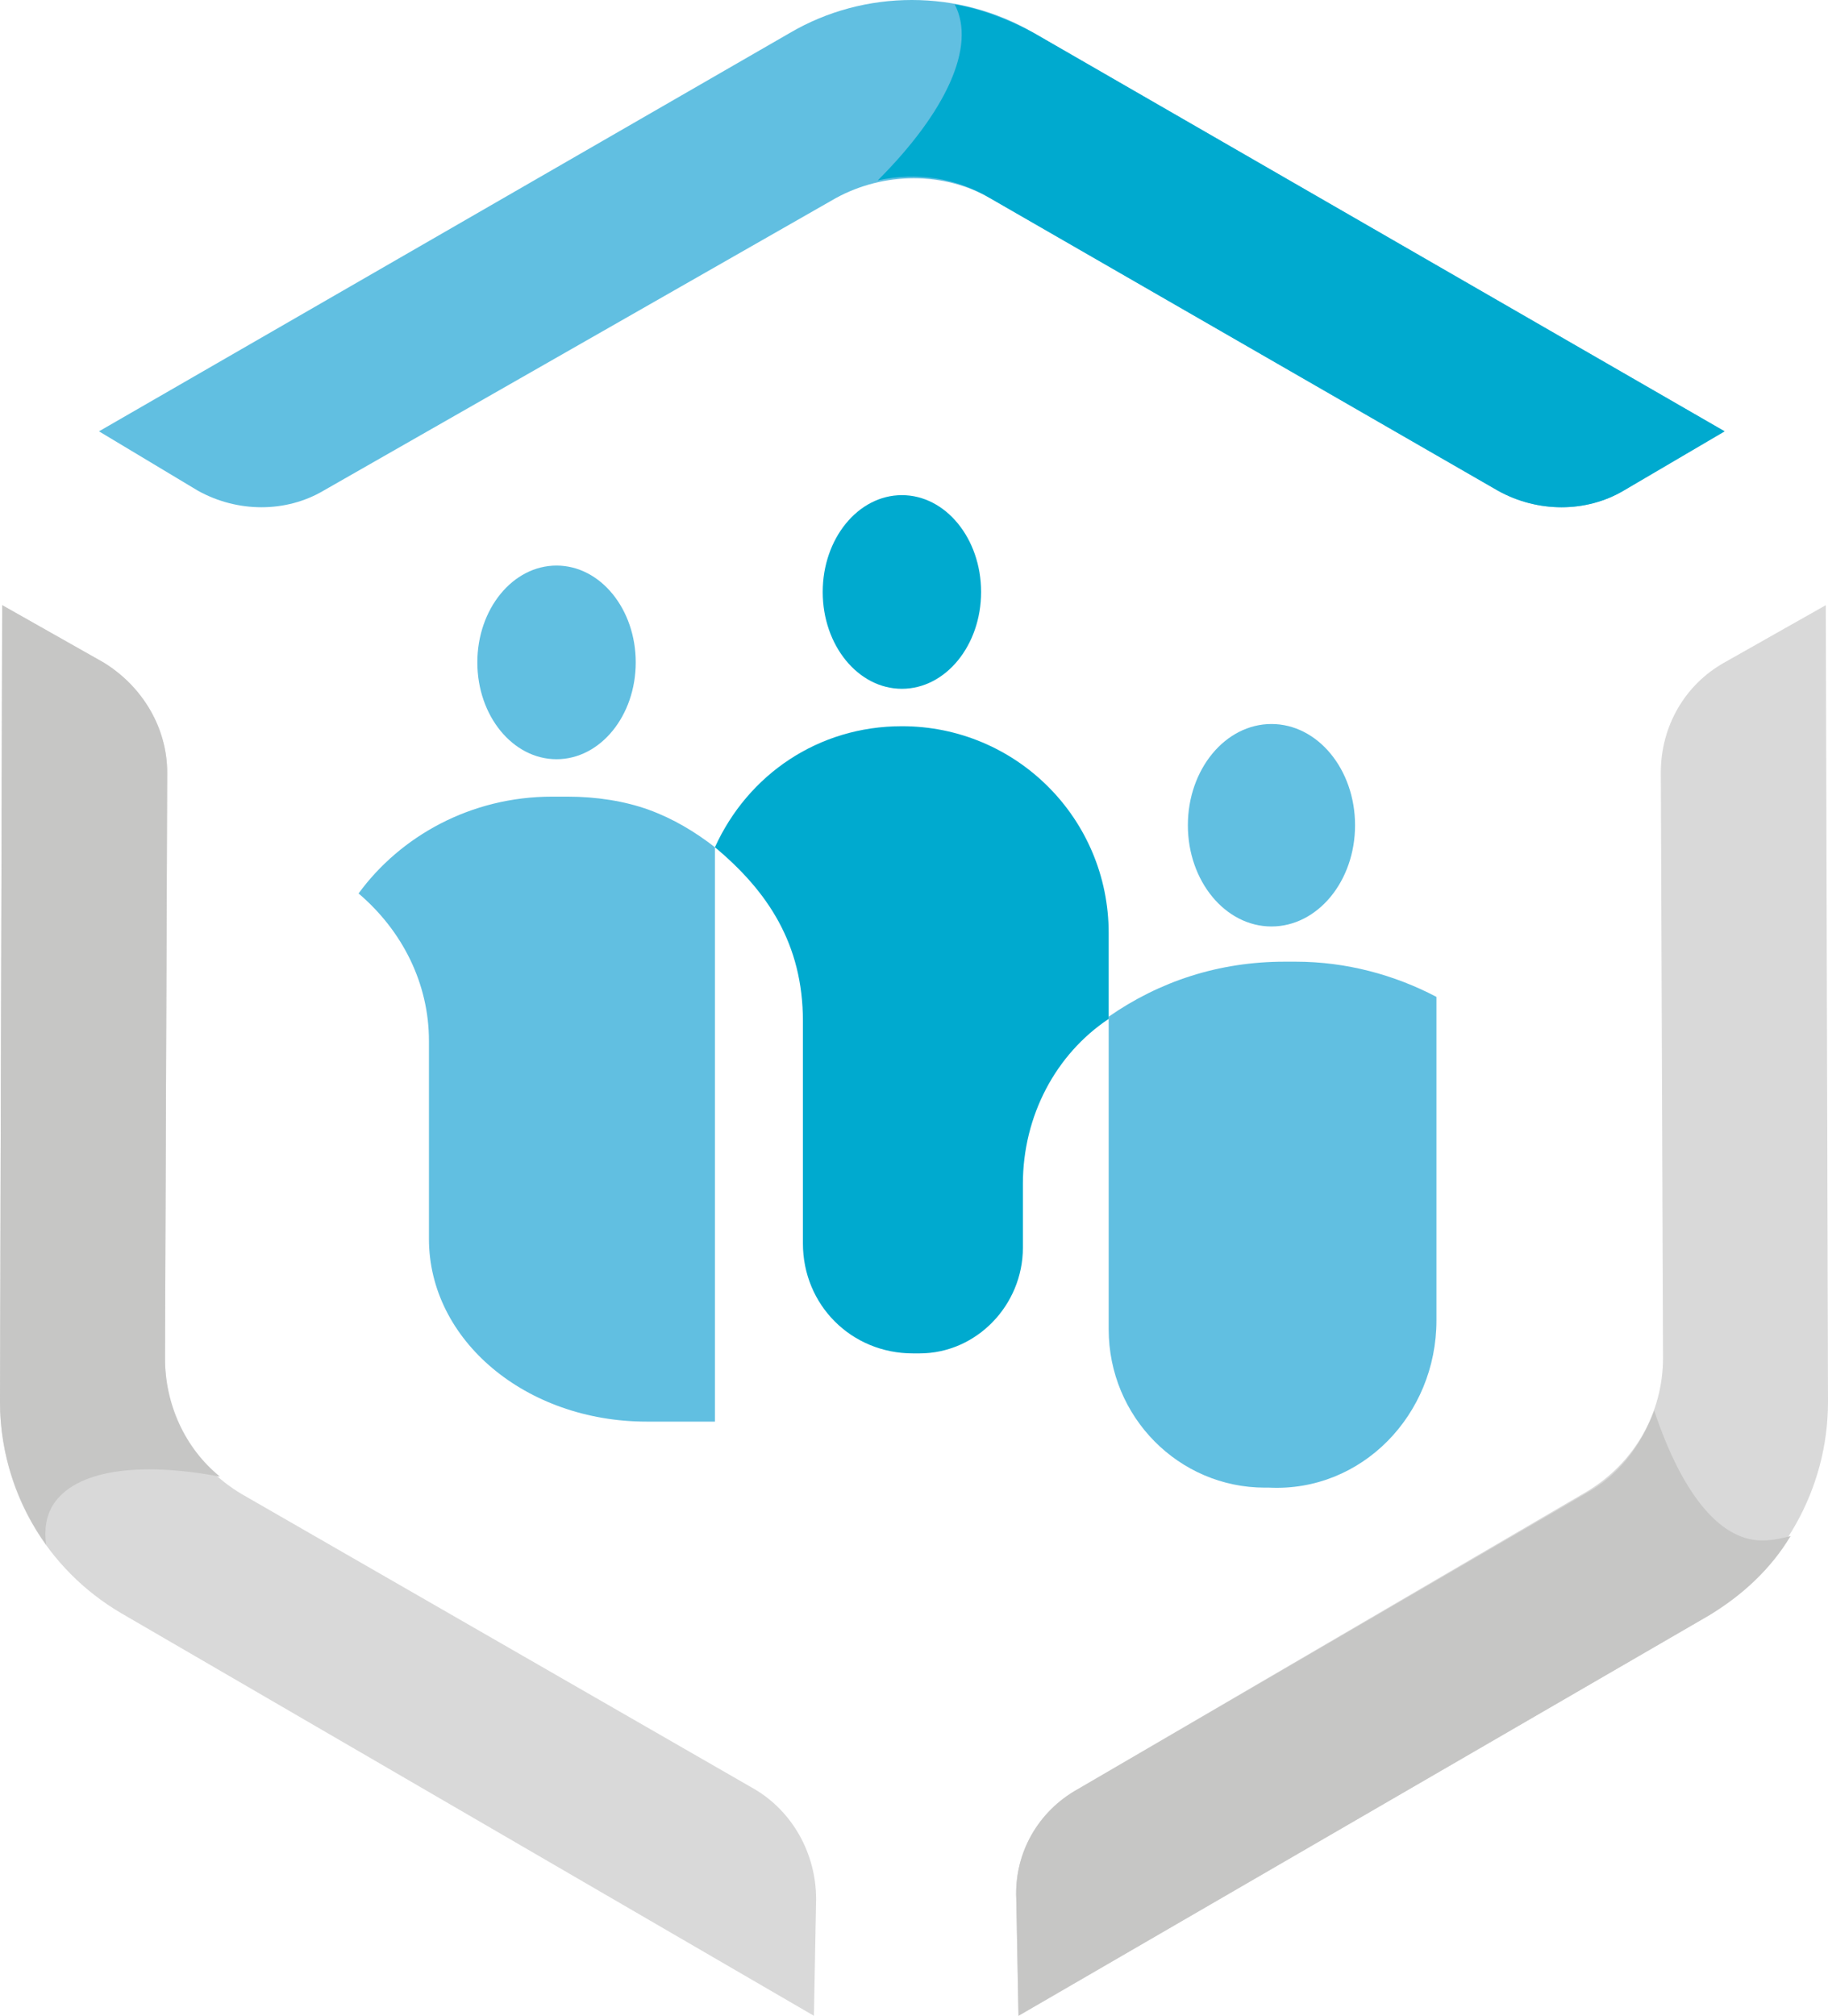
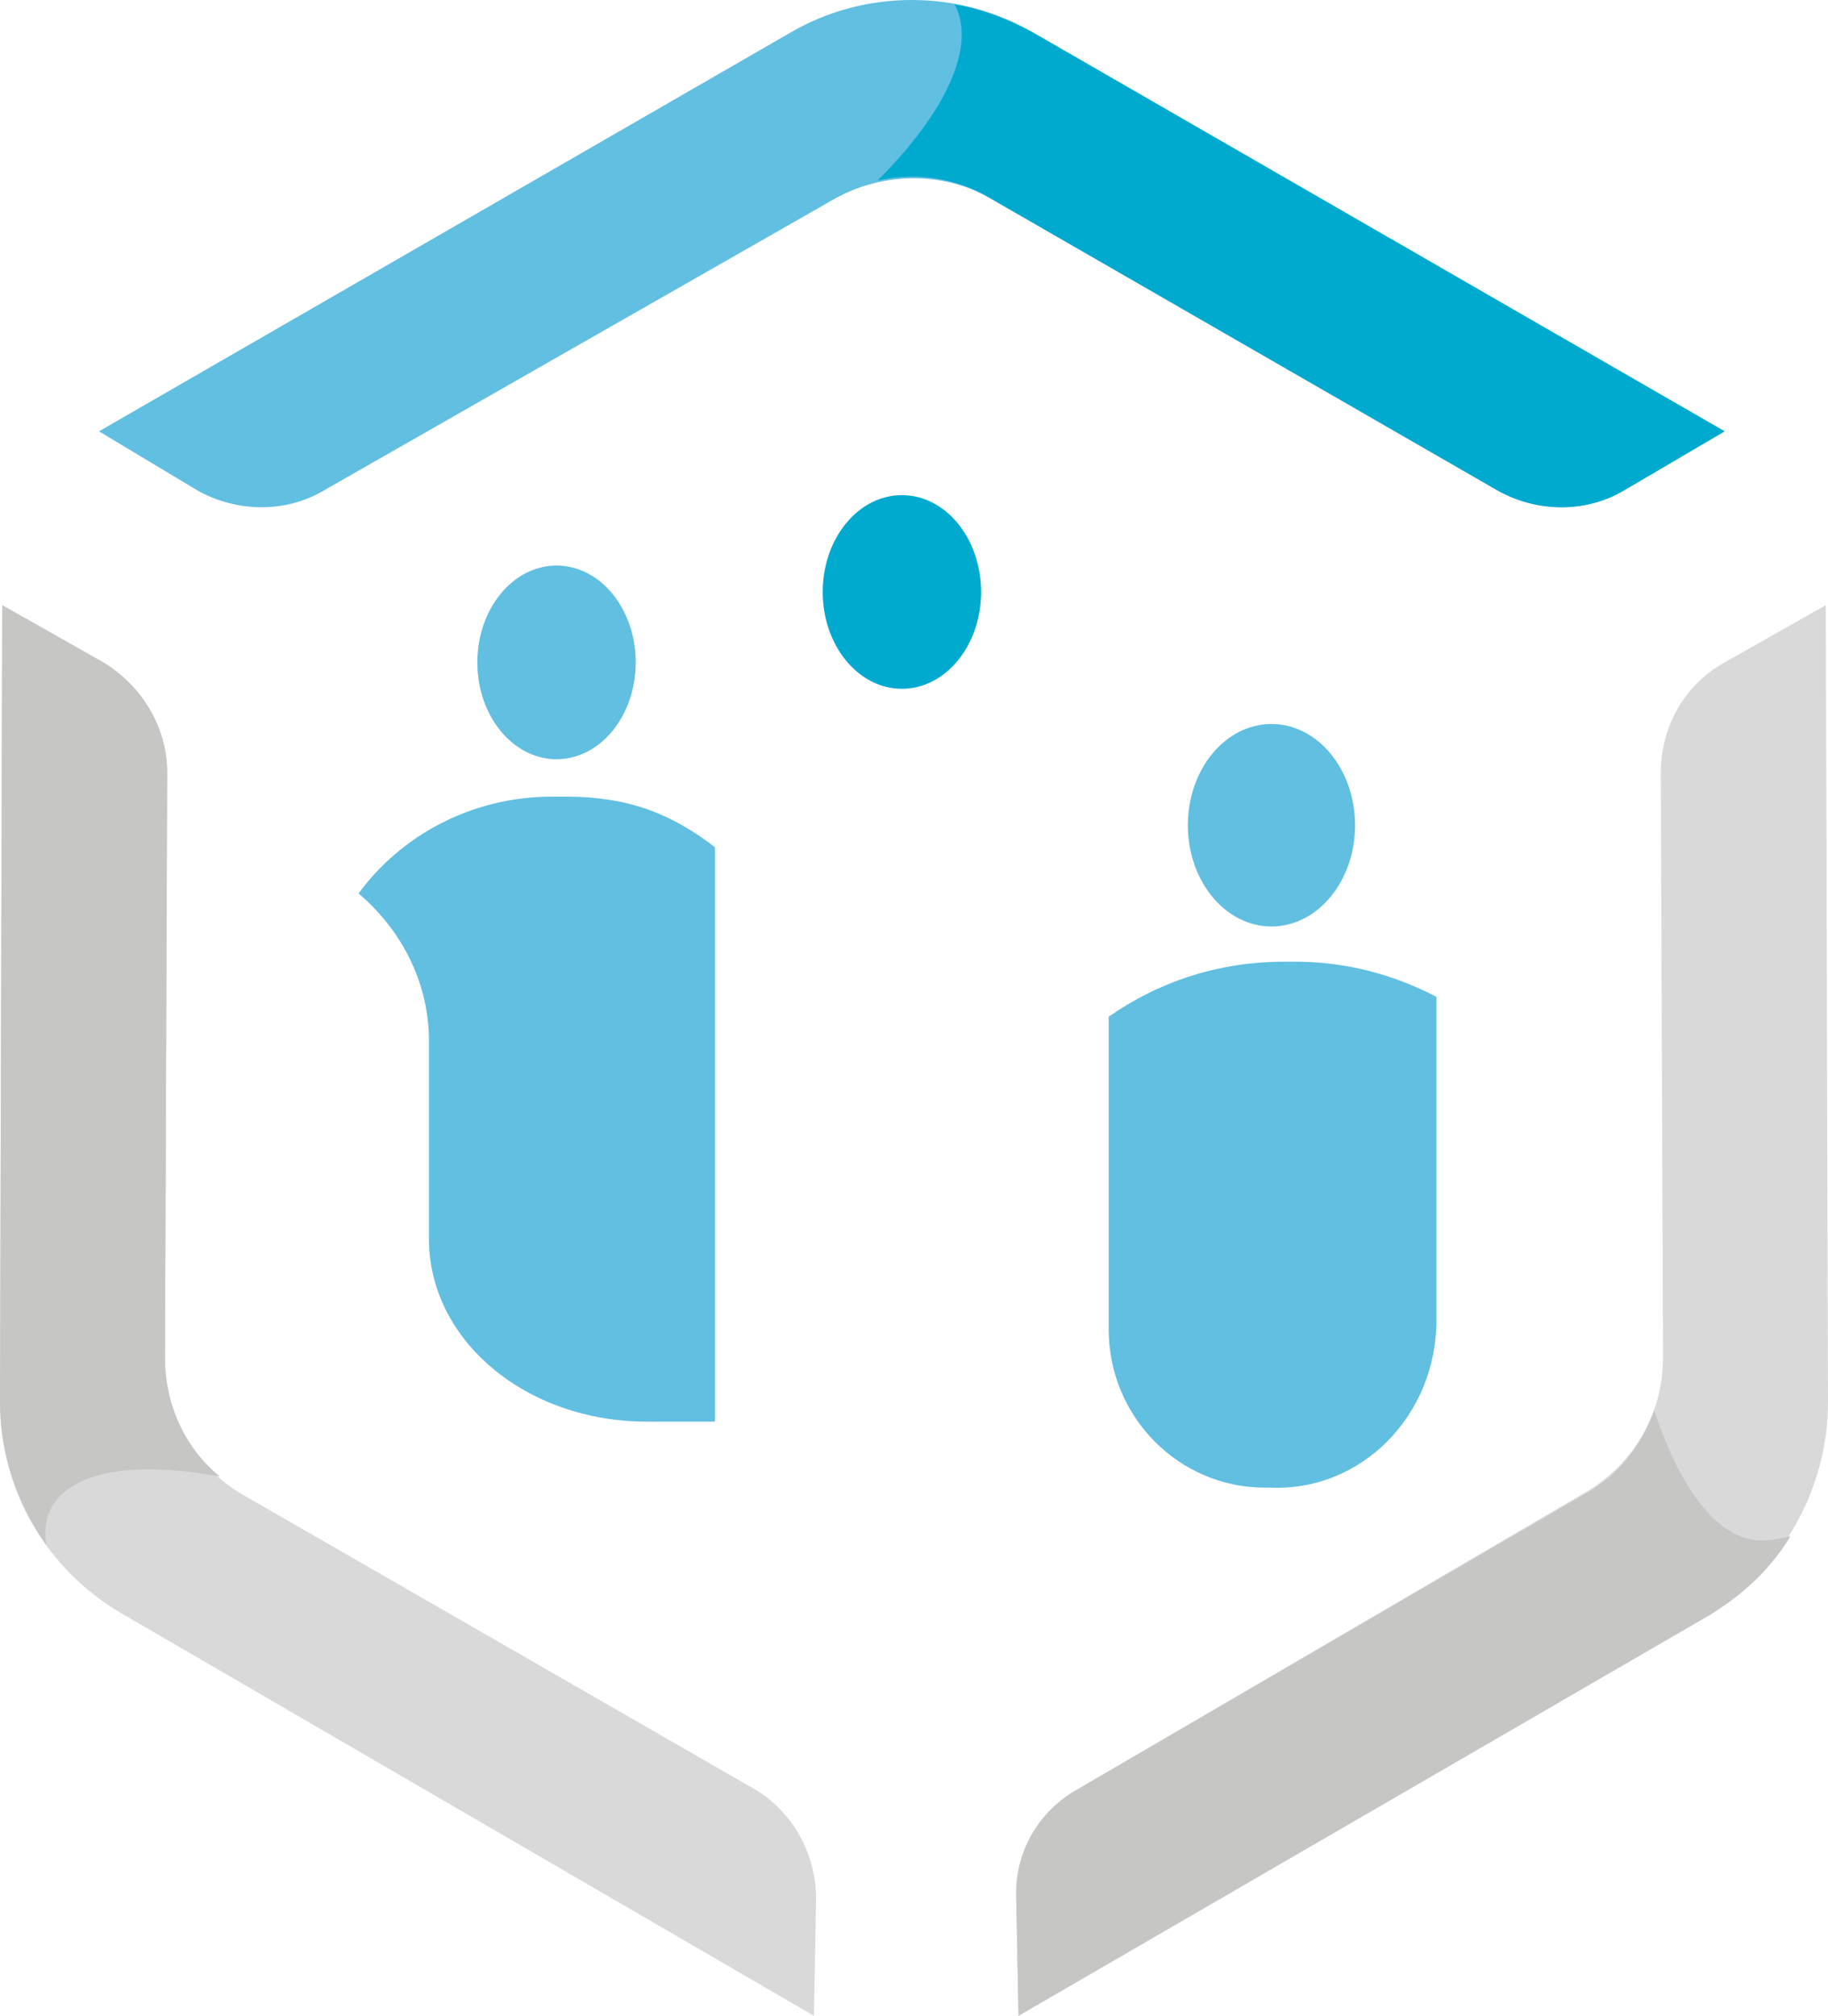
<svg xmlns="http://www.w3.org/2000/svg" version="1.1" id="a" x="0px" y="0px" viewBox="0 0 83.1 91.6" style="enable-background:new 0 0 83.1 91.6;" xml:space="preserve">
  <style type="text/css">
	.st0{fill:#61BFE1;}
	.st1{fill:#00AACF;}
	.st2{fill:#D9D9D9;}
	.st3{fill:#C6C6C5;}
</style>
  <g>
    <path class="st0" d="M78.4,19.6L47,1.5c-3.4-2-7.7-2-11.1,0L4.5,19.6L9,22.3c1.8,1,4,1,5.7,0L38,9c2.2-1.2,4.9-1.2,7,0l23.1,13.3   c1.8,1,4,1,5.7,0L78.4,19.6L78.4,19.6z" />
    <path class="st1" d="M78.4,19.6L47,1.5c-1.1-0.6-2.4-1.1-3.6-1.3c1,1.9-0.4,4.9-3.5,8C41.7,7.8,43.5,8.1,45,9l23.1,13.3   c1.8,1,4,1,5.7,0L78.4,19.6L78.4,19.6z" />
    <path class="st2" d="M83.1,63.7l-0.1-36.2l-4.6,2.6c-1.8,1-2.9,2.9-2.9,5l0.1,26.6c0,2.5-1.3,4.8-3.5,6.1L49,81.3   c-1.8,1-2.9,2.9-2.8,5l0.1,5.3l31.4-18.2C81,71.3,83.1,67.7,83.1,63.7z" />
    <path class="st3" d="M72.2,67.8L49,81.3c-1.8,1-2.9,2.9-2.8,5l0.1,5.3l31.4-18.2c1.5-0.9,2.8-2.1,3.7-3.6C81,69.9,80.6,70,80.1,70   c-2,0-3.7-2.3-4.9-5.9C74.6,65.7,73.6,67,72.2,67.8L72.2,67.8z" />
    <path class="st2" d="M5.5,73.3L37,91.6l0.1-5.3c0-2.1-1.1-4-2.8-5L11,67.9c-2.2-1.3-3.5-3.6-3.5-6.1l0.1-26.7c0-2-1.1-3.9-2.9-5   l-4.6-2.6L0,63.7C0,67.7,2.1,71.3,5.5,73.3z" />
    <path class="st3" d="M10,67.1c-1.6-1.3-2.5-3.3-2.5-5.4l0.1-26.6c0-2-1.1-3.9-2.9-5l-4.6-2.6L0,63.7c0,2.4,0.8,4.7,2.1,6.5   c-0.1-0.7,0-1.3,0.3-1.8C3.4,66.8,6.3,66.4,10,67.1L10,67.1z" />
  </g>
  <g>
    <ellipse class="st1" cx="41" cy="26.9" rx="3.6" ry="4.4" />
    <ellipse class="st0" cx="25.3" cy="30.1" rx="3.6" ry="4.4" />
    <ellipse class="st0" cx="57.8" cy="37.5" rx="3.8" ry="4.6" />
    <path class="st0" d="M65.3,60V45.3c-1.9-1-4.1-1.6-6.4-1.6h-0.5c-3,0-5.7,0.9-8,2.5v14.2c0,4,3.2,7.2,7.1,7.2h0.2   C61.9,67.8,65.3,64.3,65.3,60L65.3,60z" />
    <path class="st0" d="M32.5,38.5L32.5,38.5c-0.9-0.7-1.9-1.3-3-1.7c-1.1-0.4-2.4-0.6-3.7-0.6h-0.7c-3.7,0-6.9,1.8-8.8,4.4   c2,1.7,3.2,4.1,3.2,6.7v9c0,4.6,4.4,8.3,9.9,8.3h3.1v-0.1L32.5,38.5L32.5,38.5z" />
-     <path class="st1" d="M50.4,42.4c0-5.2-4.2-9.4-9.4-9.4c-3.8,0-7,2.2-8.5,5.5c2.4,2,4,4.4,4,7.9v10.1c0,2.8,2.2,5,5,5h0.3   c2.6,0,4.7-2.2,4.7-4.8v-2.9c0-3.1,1.5-5.9,3.9-7.5L50.4,42.4L50.4,42.4L50.4,42.4z" />
  </g>
</svg>